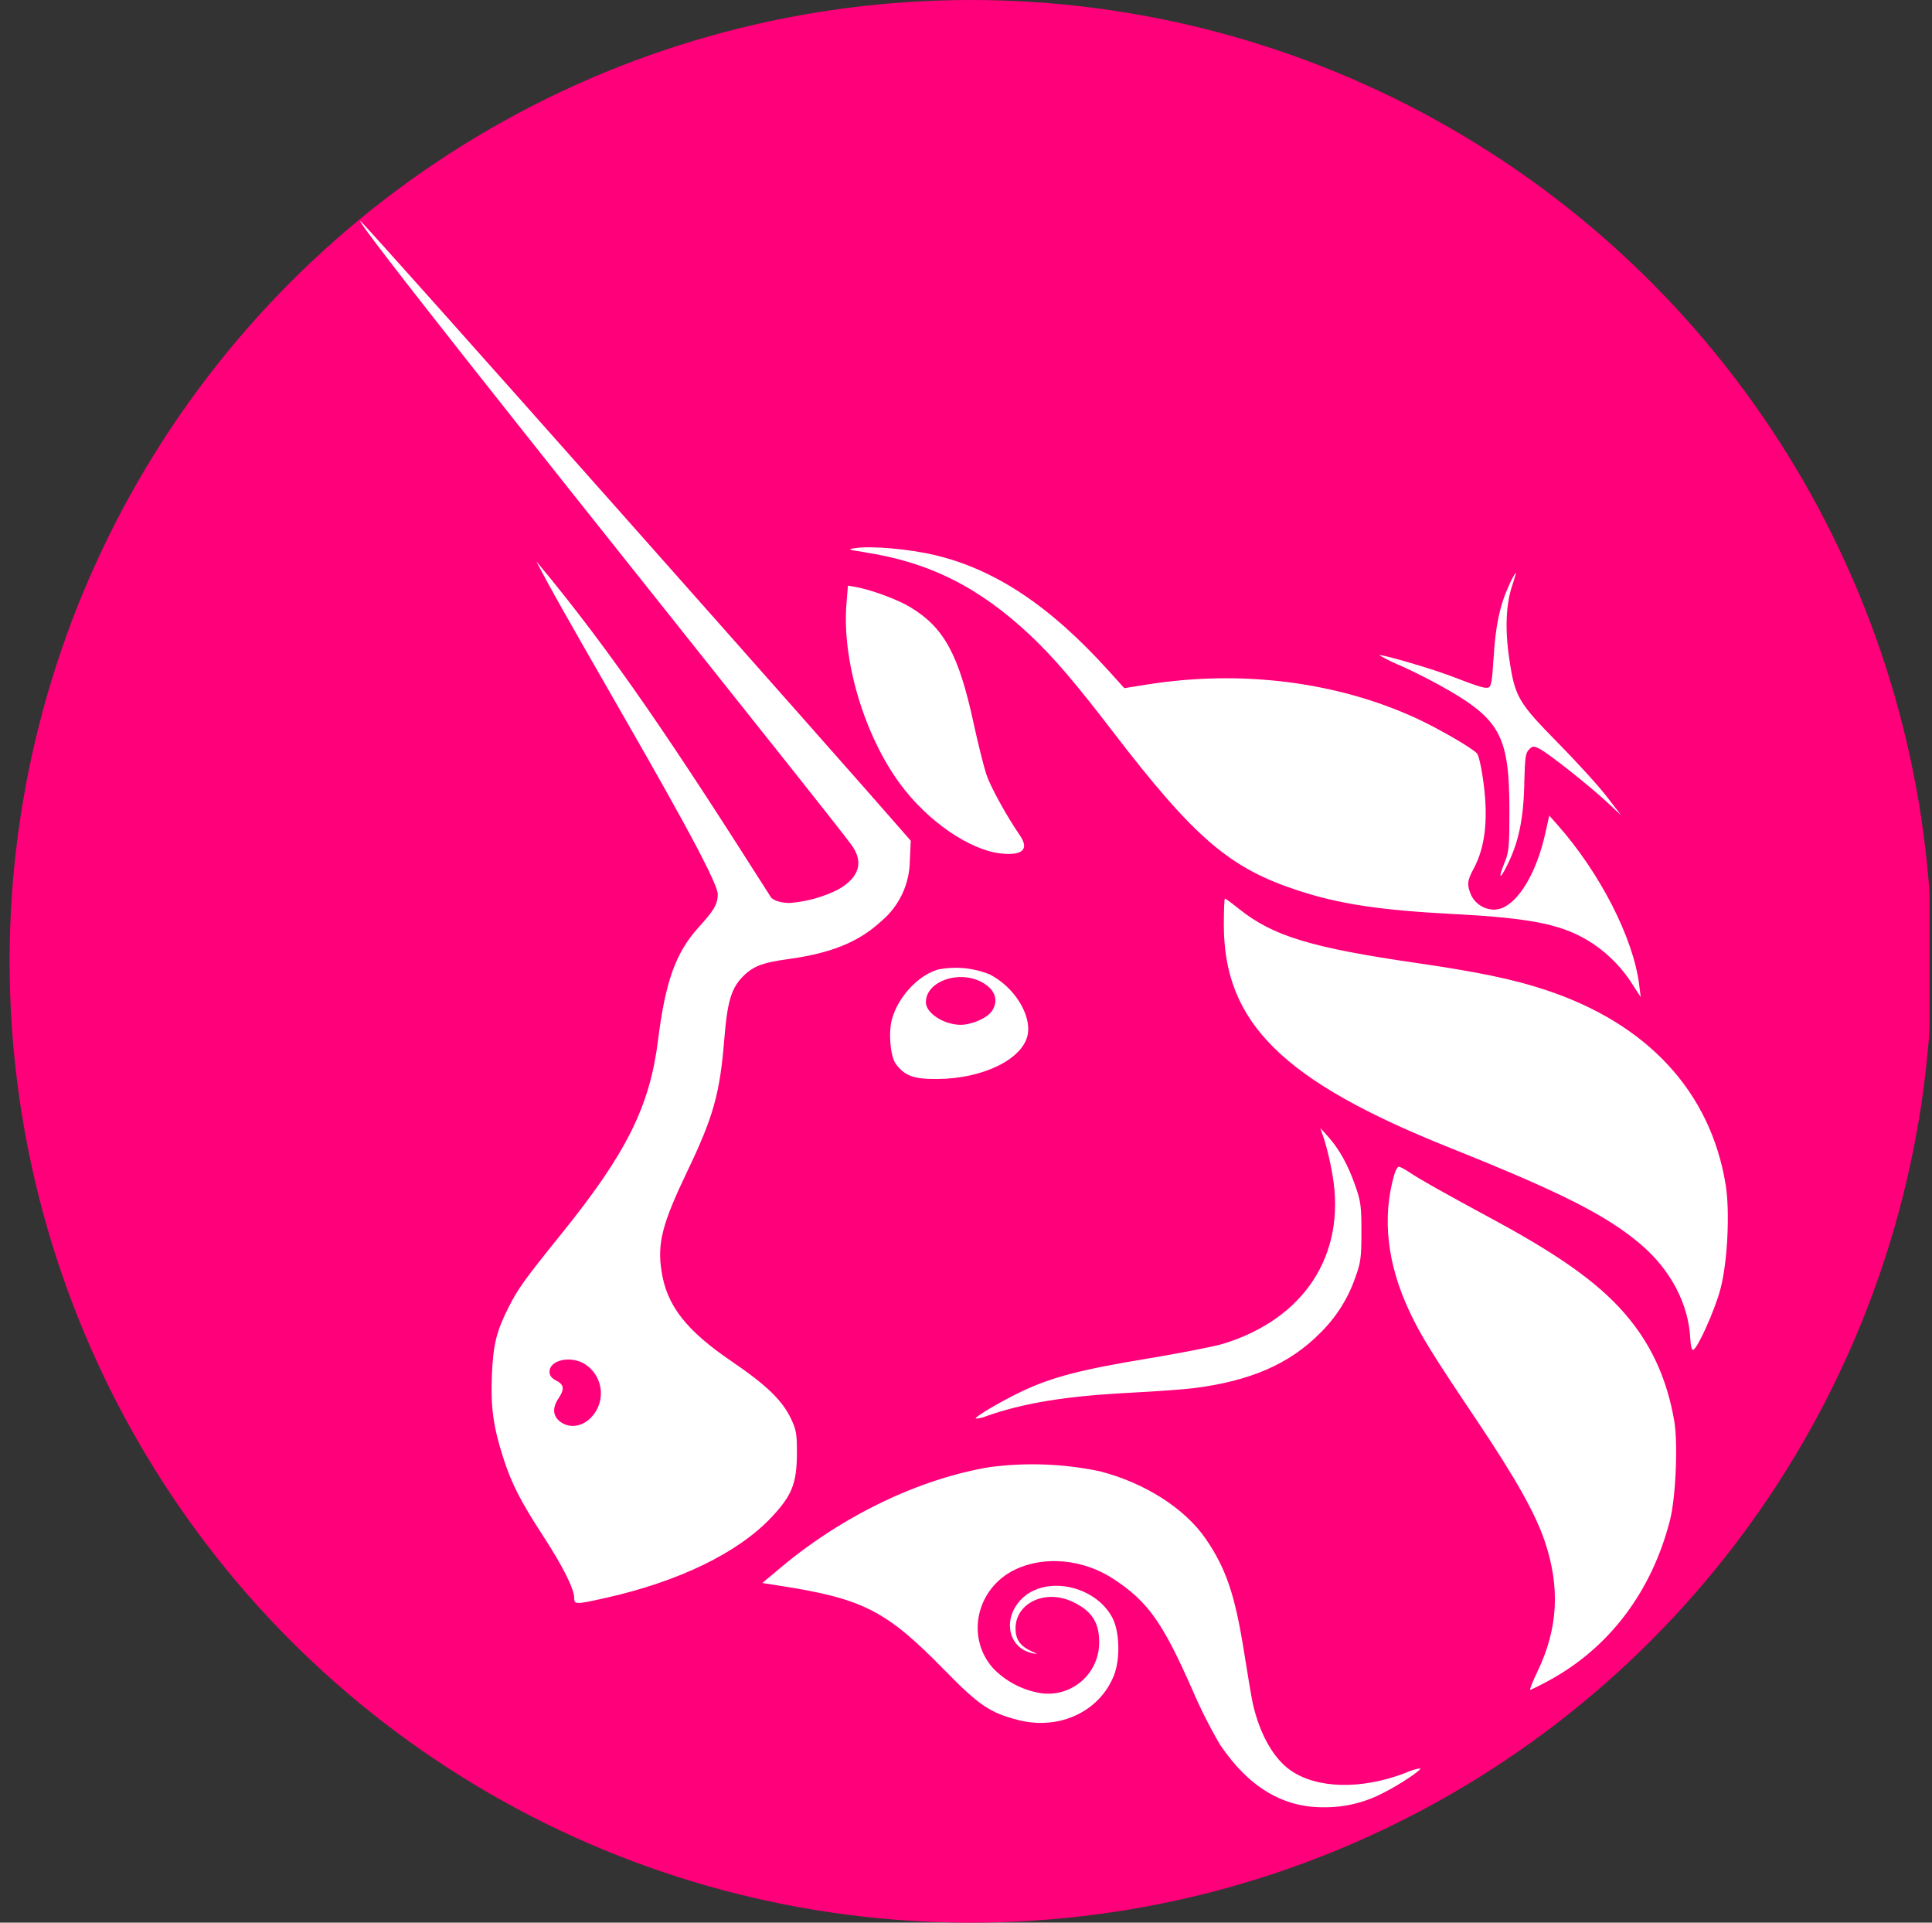
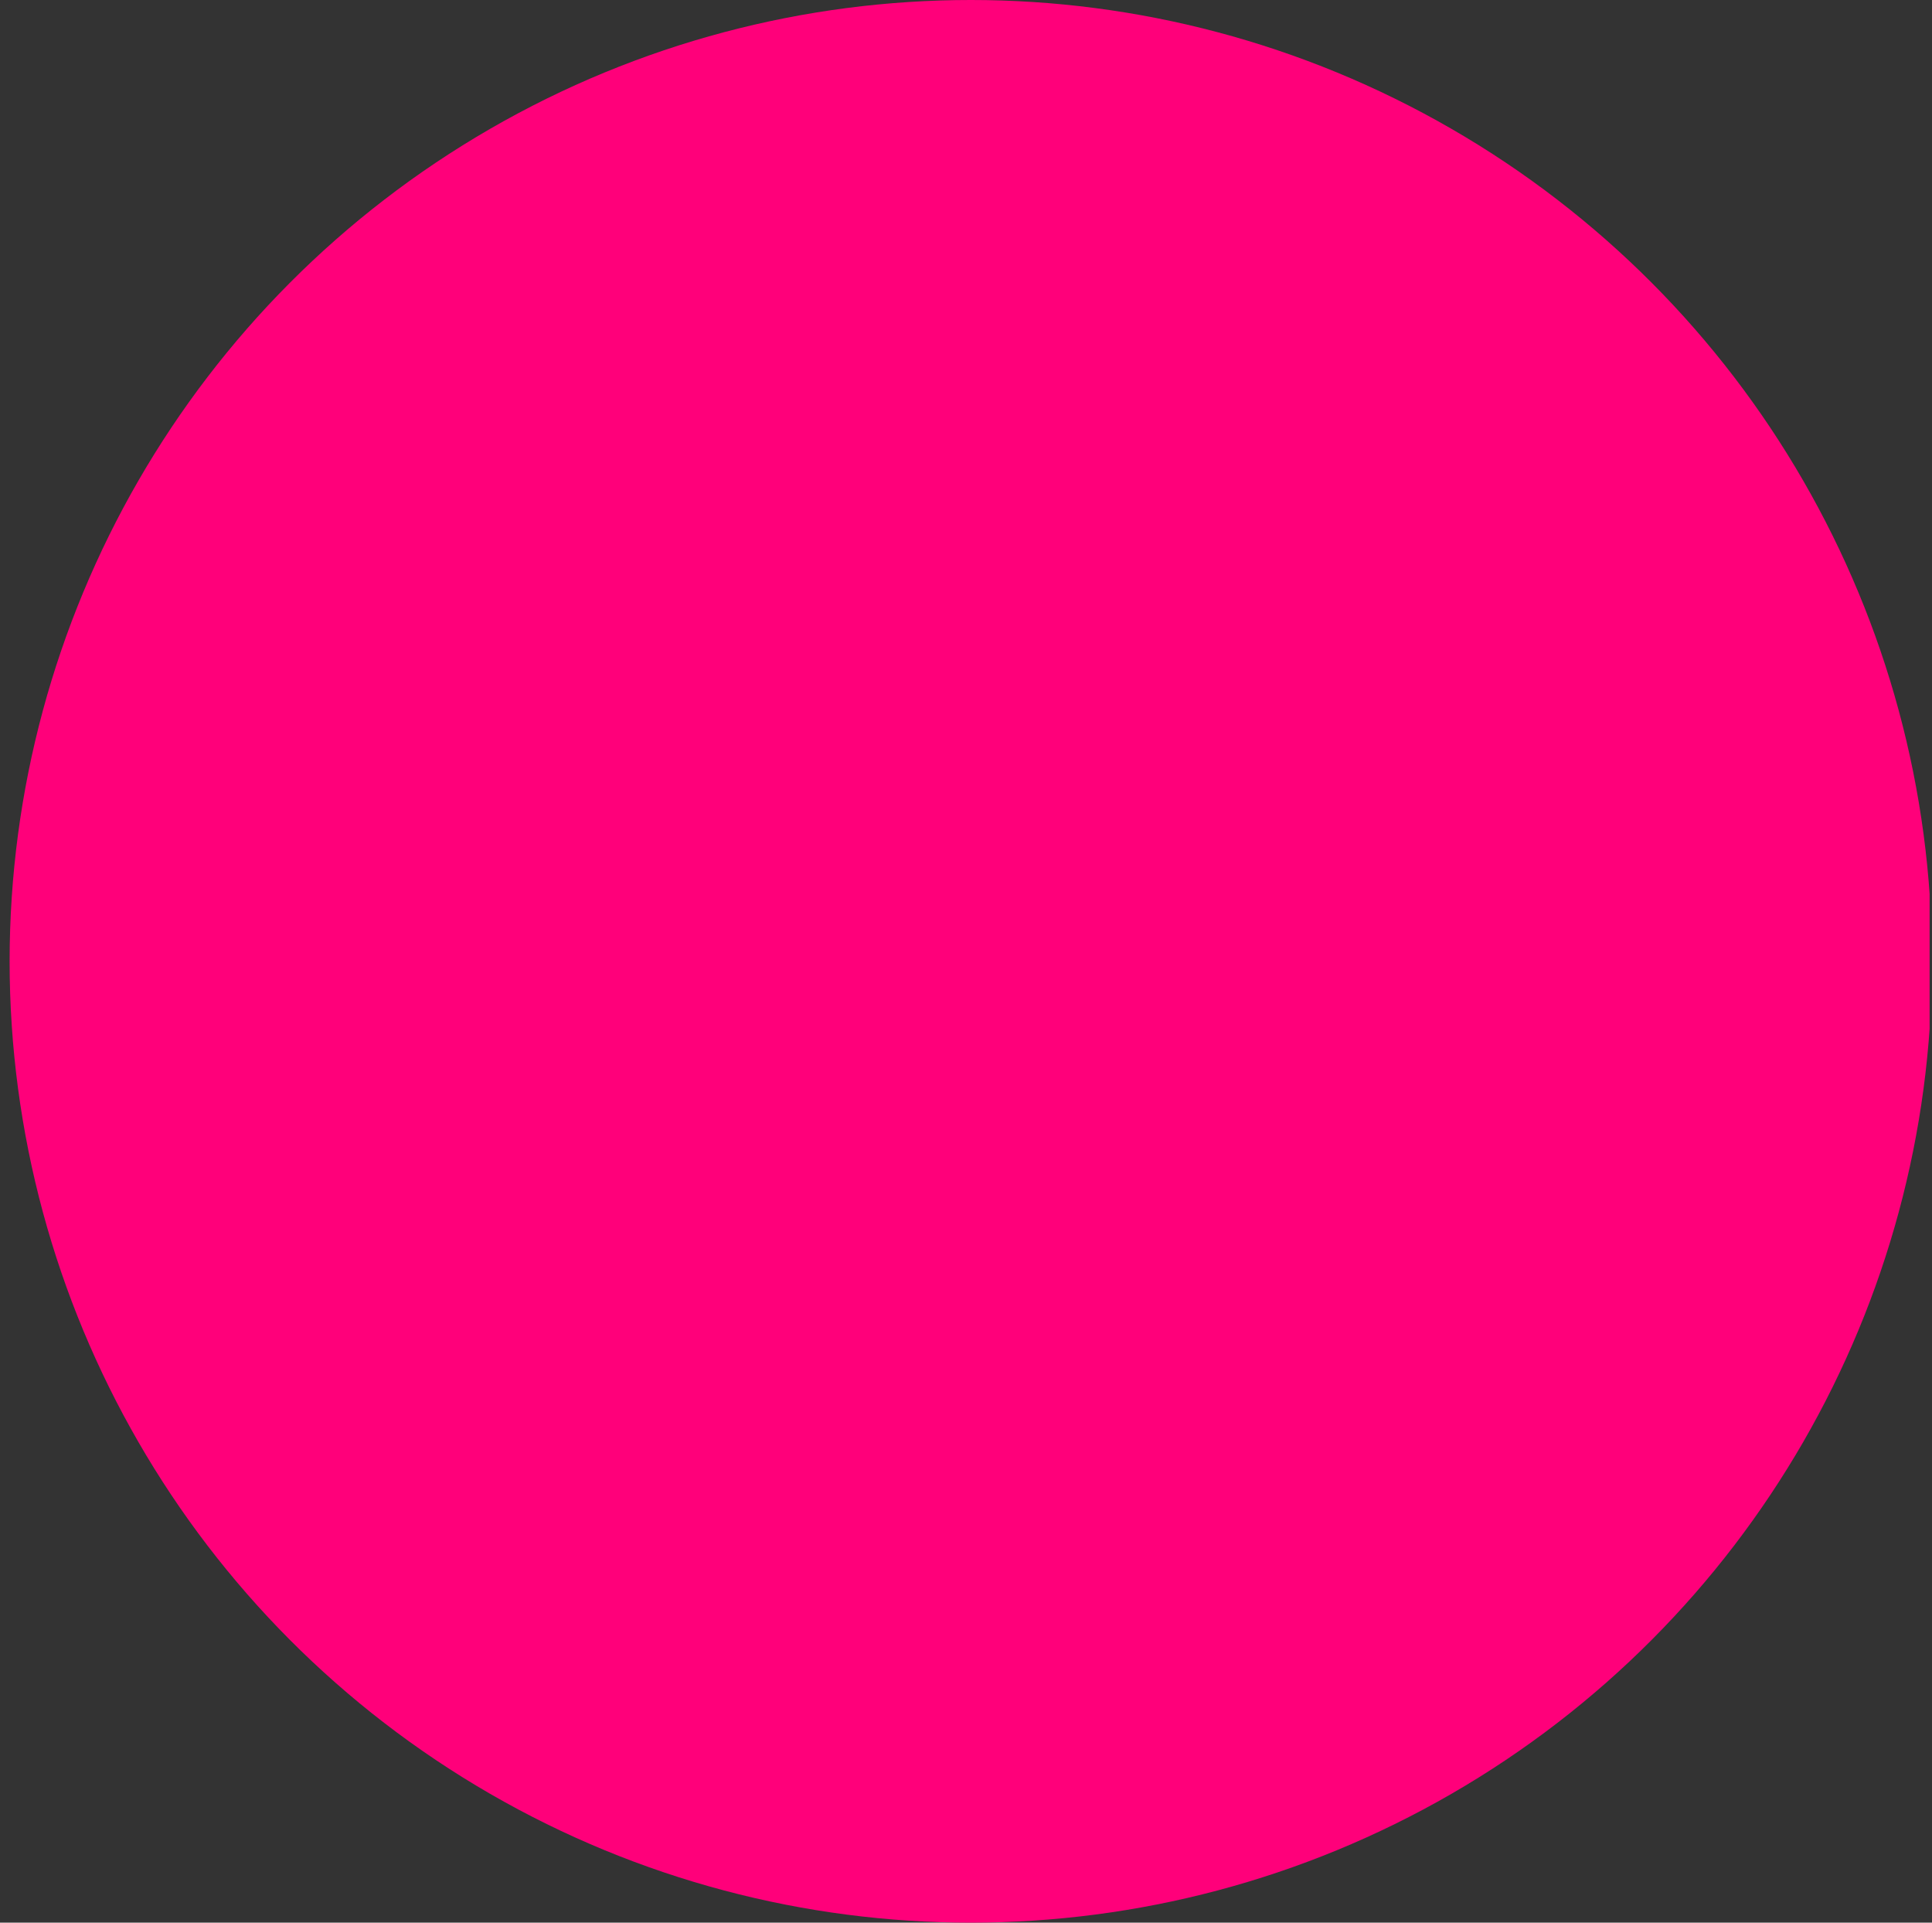
<svg xmlns="http://www.w3.org/2000/svg" width="201" height="200" viewBox="0 0 201 200" fill="none">
  <rect x="0" y="0" width="201" height="200" fill="#333333" stroke="none" />
  <g clip-path="url(#clip0_161_12880)">
    <circle cx="101" cy="100" r="100" fill="#FF007A" />
-     <path fill-rule="evenodd" clip-rule="evenodd" d="M87.192 92.533C89.397 91.284 89.885 89.683 88.597 87.908C87.533 86.444 80.192 77.23 71.391 66.182C56.331 47.276 36.991 23 37.5 23C37.754 23 89.504 81.39 93.612 86.151L94.754 87.459L94.656 89.508C94.648 90.725 94.373 91.925 93.85 93.025C93.328 94.124 92.57 95.095 91.632 95.87C89.29 98.016 86.45 99.158 81.972 99.772C79.22 100.143 78.225 100.553 77.113 101.763C76.049 102.934 75.649 104.388 75.356 108.066C74.898 113.755 74.224 116.165 71.512 121.824C68.897 127.278 68.36 129.337 68.829 132.264C69.375 135.826 71.405 138.412 76.147 141.631C79.757 144.09 81.396 145.681 82.294 147.583C82.85 148.754 82.918 149.184 82.909 151.213C82.889 154.326 82.391 155.575 80.245 157.848C76.781 161.527 70.624 164.512 63.052 166.21C59.871 166.922 59.735 166.922 59.735 166.2C59.735 165.283 58.564 162.941 56.515 159.79C54.144 156.141 53.207 154.326 52.329 151.555C51.314 148.403 51.031 146.276 51.178 142.968C51.314 139.856 51.656 138.47 52.905 136.001C53.9 134.031 54.544 133.143 58.466 128.274C65.179 119.951 67.599 115.092 68.458 108.213C69.229 102.075 70.292 99.109 72.673 96.475C74.098 94.884 74.673 94.176 74.673 93.025C74.673 91.568 68.524 80.857 63.144 71.486C59.938 65.9 57.005 60.79 55.809 58.4C63.809 68 70.209 77.6 80.235 93.382C80.235 93.382 80.733 93.928 82.167 93.928C83.917 93.794 85.624 93.32 87.192 92.533ZM62.42 144.11C62.628 144.994 62.495 145.924 62.047 146.715C61.15 148.286 59.452 148.793 58.252 147.866C57.51 147.281 57.452 146.432 58.105 145.466C58.749 144.5 58.691 144.032 57.871 143.612C57.383 143.368 57.169 143.085 57.169 142.695C57.169 141.436 59.462 140.968 60.925 141.944C61.678 142.452 62.212 143.225 62.42 144.11ZM92.793 106.027C93.437 103.705 95.476 101.49 97.574 100.856C99.383 100.492 101.259 100.669 102.969 101.363C105.487 102.641 107.312 105.529 106.921 107.617C106.433 110.174 102.277 112.213 97.496 112.242C95.047 112.252 94.149 111.93 93.212 110.691C92.636 109.93 92.412 107.442 92.793 106.027ZM102.326 102.27C103.584 103.031 103.906 104.154 103.174 105.198C102.667 105.92 101.086 106.603 99.935 106.603C98.208 106.603 96.325 105.383 96.325 104.261C96.325 102.017 99.945 100.817 102.326 102.27ZM88.987 57.016C88.118 57.143 88.196 57.172 90.031 57.455V57.465C96.715 58.489 101.935 61.124 107.253 66.149C109.594 68.354 111.936 71.096 115.741 76.062C124.308 87.225 127.938 90.328 135.149 92.669C139.383 94.045 143.657 94.689 151.209 95.079C159.562 95.519 162.723 96.192 165.709 98.153C167.427 99.302 168.875 100.81 169.953 102.573L170.695 103.724L170.539 102.456C169.943 97.597 166.45 90.767 161.991 85.751L161.181 84.834L160.771 86.678C159.747 91.303 157.522 94.621 155.454 94.621C154.953 94.62 154.463 94.479 154.038 94.213C153.614 93.948 153.273 93.568 153.053 93.118C152.595 92.025 152.634 91.625 153.317 90.357C154.576 88.025 154.878 84.912 154.254 80.834C154.088 79.653 153.824 78.56 153.668 78.385C153.229 77.848 149.619 75.76 147.326 74.706C139.003 70.891 129.07 69.652 119.293 71.213L116.971 71.584L115.351 69.788C109.243 63.027 103.525 59.221 97.242 57.738C94.549 57.104 90.645 56.762 88.987 57.016ZM156.938 61.016C156.021 63.016 155.572 65.212 155.386 68.529H155.377C155.26 70.676 155.133 71.408 154.889 71.505C154.508 71.642 154.001 71.496 150.898 70.305C148.82 69.515 143.648 68.012 143.502 68.159C144.273 68.606 145.075 68.997 145.902 69.329C147.581 70.097 149.222 70.943 150.82 71.866C156.118 74.969 157.035 76.794 157.035 84.356C157.035 88.122 156.987 88.629 156.518 89.761C155.894 91.293 156.001 91.586 156.694 90.22C157.982 87.732 158.518 85.234 158.587 81.341C158.645 78.843 158.714 78.316 159.075 77.965C159.455 77.584 159.553 77.584 160.177 77.896C161.114 78.374 165.329 81.712 167.163 83.419L168.666 84.814L167.163 82.863C166.334 81.78 164.061 79.282 162.099 77.291C157.933 73.057 157.611 72.491 157.026 68.568C156.557 65.475 156.674 62.821 157.338 60.87C157.582 60.157 157.738 59.572 157.689 59.572C157.391 60.027 157.139 60.511 156.938 61.016ZM88.07 62.724C87.563 68.568 89.876 76.384 93.593 81.477C96.481 85.429 100.96 88.503 104.268 88.795C106.434 88.99 107.078 88.317 106.102 86.893C104.746 84.922 103.068 81.887 102.628 80.589C102.355 79.77 101.76 77.389 101.301 75.281C99.75 68.081 98.218 65.28 94.696 63.153C93.408 62.372 90.666 61.358 89.066 61.065L88.217 60.919L88.07 62.724ZM127.324 96.201C127.324 106.398 133.452 112.447 150.859 119.404C162.451 124.039 167.193 126.449 170.725 129.464C173.828 132.118 175.682 135.66 175.857 139.289C175.887 139.972 176.013 140.47 176.15 140.421C176.618 140.265 178.394 136.313 178.98 134.118C179.731 131.337 179.985 126.068 179.536 123.258C177.965 113.569 171.398 106.466 160.763 102.963C157.416 101.86 153.806 101.109 147.366 100.172C136.418 98.582 132.466 97.382 128.934 94.572C128.173 93.957 127.5 93.469 127.441 93.469C127.373 93.469 127.324 94.698 127.324 96.201ZM137.804 118.643C138.158 119.844 138.438 121.066 138.643 122.302C140.038 130.557 135.677 137.221 127.207 139.797C126.31 140.07 122.768 140.763 119.353 141.329C112.425 142.47 109.332 143.28 106.229 144.773C104.034 145.827 101.36 147.408 101.516 147.564C101.903 147.545 102.284 147.456 102.638 147.3C106.551 145.934 110.912 145.222 117.538 144.88C120.162 144.744 123.148 144.529 124.173 144.402C130.076 143.661 134.164 141.885 137.345 138.665C139.007 137.041 140.264 135.049 141.014 132.85C141.56 131.367 141.638 130.81 141.638 128.166C141.638 125.473 141.58 124.985 140.994 123.326C140.233 121.151 139.326 119.521 138.184 118.253L137.355 117.326L137.804 118.643ZM146.624 136.392C144.311 131.455 143.775 126.683 145.043 122.234C145.18 121.746 145.394 121.365 145.531 121.365C145.658 121.365 146.214 121.658 146.741 122.019C147.814 122.732 149.941 123.932 155.64 127.015C162.743 130.869 166.802 133.845 169.554 137.26C171.964 140.236 173.456 143.641 174.179 147.779C174.588 150.12 174.344 155.78 173.739 158.141C171.827 165.595 167.397 171.45 161.055 174.865C160.128 175.363 159.299 175.772 159.201 175.772C159.113 175.772 159.455 174.923 159.952 173.879C162.089 169.45 162.333 165.147 160.723 160.356C159.728 157.419 157.718 153.838 153.659 147.779C148.936 140.753 147.785 138.87 146.624 136.392ZM81.23 163.059C87.699 157.633 95.73 153.789 103.057 152.599C106.832 152.115 110.66 152.263 114.386 153.038C119.069 154.228 123.265 156.902 125.441 160.073C127.568 163.185 128.485 165.888 129.441 171.918C129.812 174.289 130.222 176.68 130.339 177.216C131.051 180.339 132.446 182.837 134.164 184.086C136.896 186.076 141.618 186.203 146.253 184.408C146.734 184.186 147.243 184.028 147.765 183.939C147.931 184.105 145.599 185.657 143.96 186.476C142.015 187.51 139.84 188.034 137.637 187.998C133.393 187.998 129.87 185.852 126.924 181.48C125.843 179.63 124.879 177.714 124.036 175.743C120.933 168.708 119.401 166.571 115.8 164.22C112.659 162.171 108.609 161.81 105.565 163.293C101.564 165.244 100.452 170.318 103.321 173.538C104.661 174.922 106.414 175.832 108.317 176.133C109.072 176.237 109.841 176.177 110.571 175.957C111.302 175.737 111.976 175.363 112.549 174.859C113.122 174.356 113.58 173.735 113.892 173.039C114.204 172.343 114.362 171.588 114.356 170.825C114.356 168.708 113.537 167.508 111.478 166.571C108.658 165.313 105.643 166.786 105.653 169.411C105.653 170.533 106.15 171.235 107.282 171.752C108.004 172.074 108.024 172.094 107.429 171.977C104.853 171.44 104.248 168.347 106.316 166.298C108.814 163.839 113.966 164.922 115.732 168.288C116.474 169.703 116.561 172.513 115.917 174.211C114.454 178.017 110.239 180.017 105.945 178.924C103.018 178.182 101.838 177.382 98.315 173.782C92.197 167.518 89.826 166.298 81.006 164.932L79.308 164.669L81.23 163.059Z" fill="white" />
  </g>
  <defs>
    <clipPath id="clip0_161_12880">
      <rect width="200" height="200" fill="white" transform="translate(0.75)" />
    </clipPath>
  </defs>
</svg>